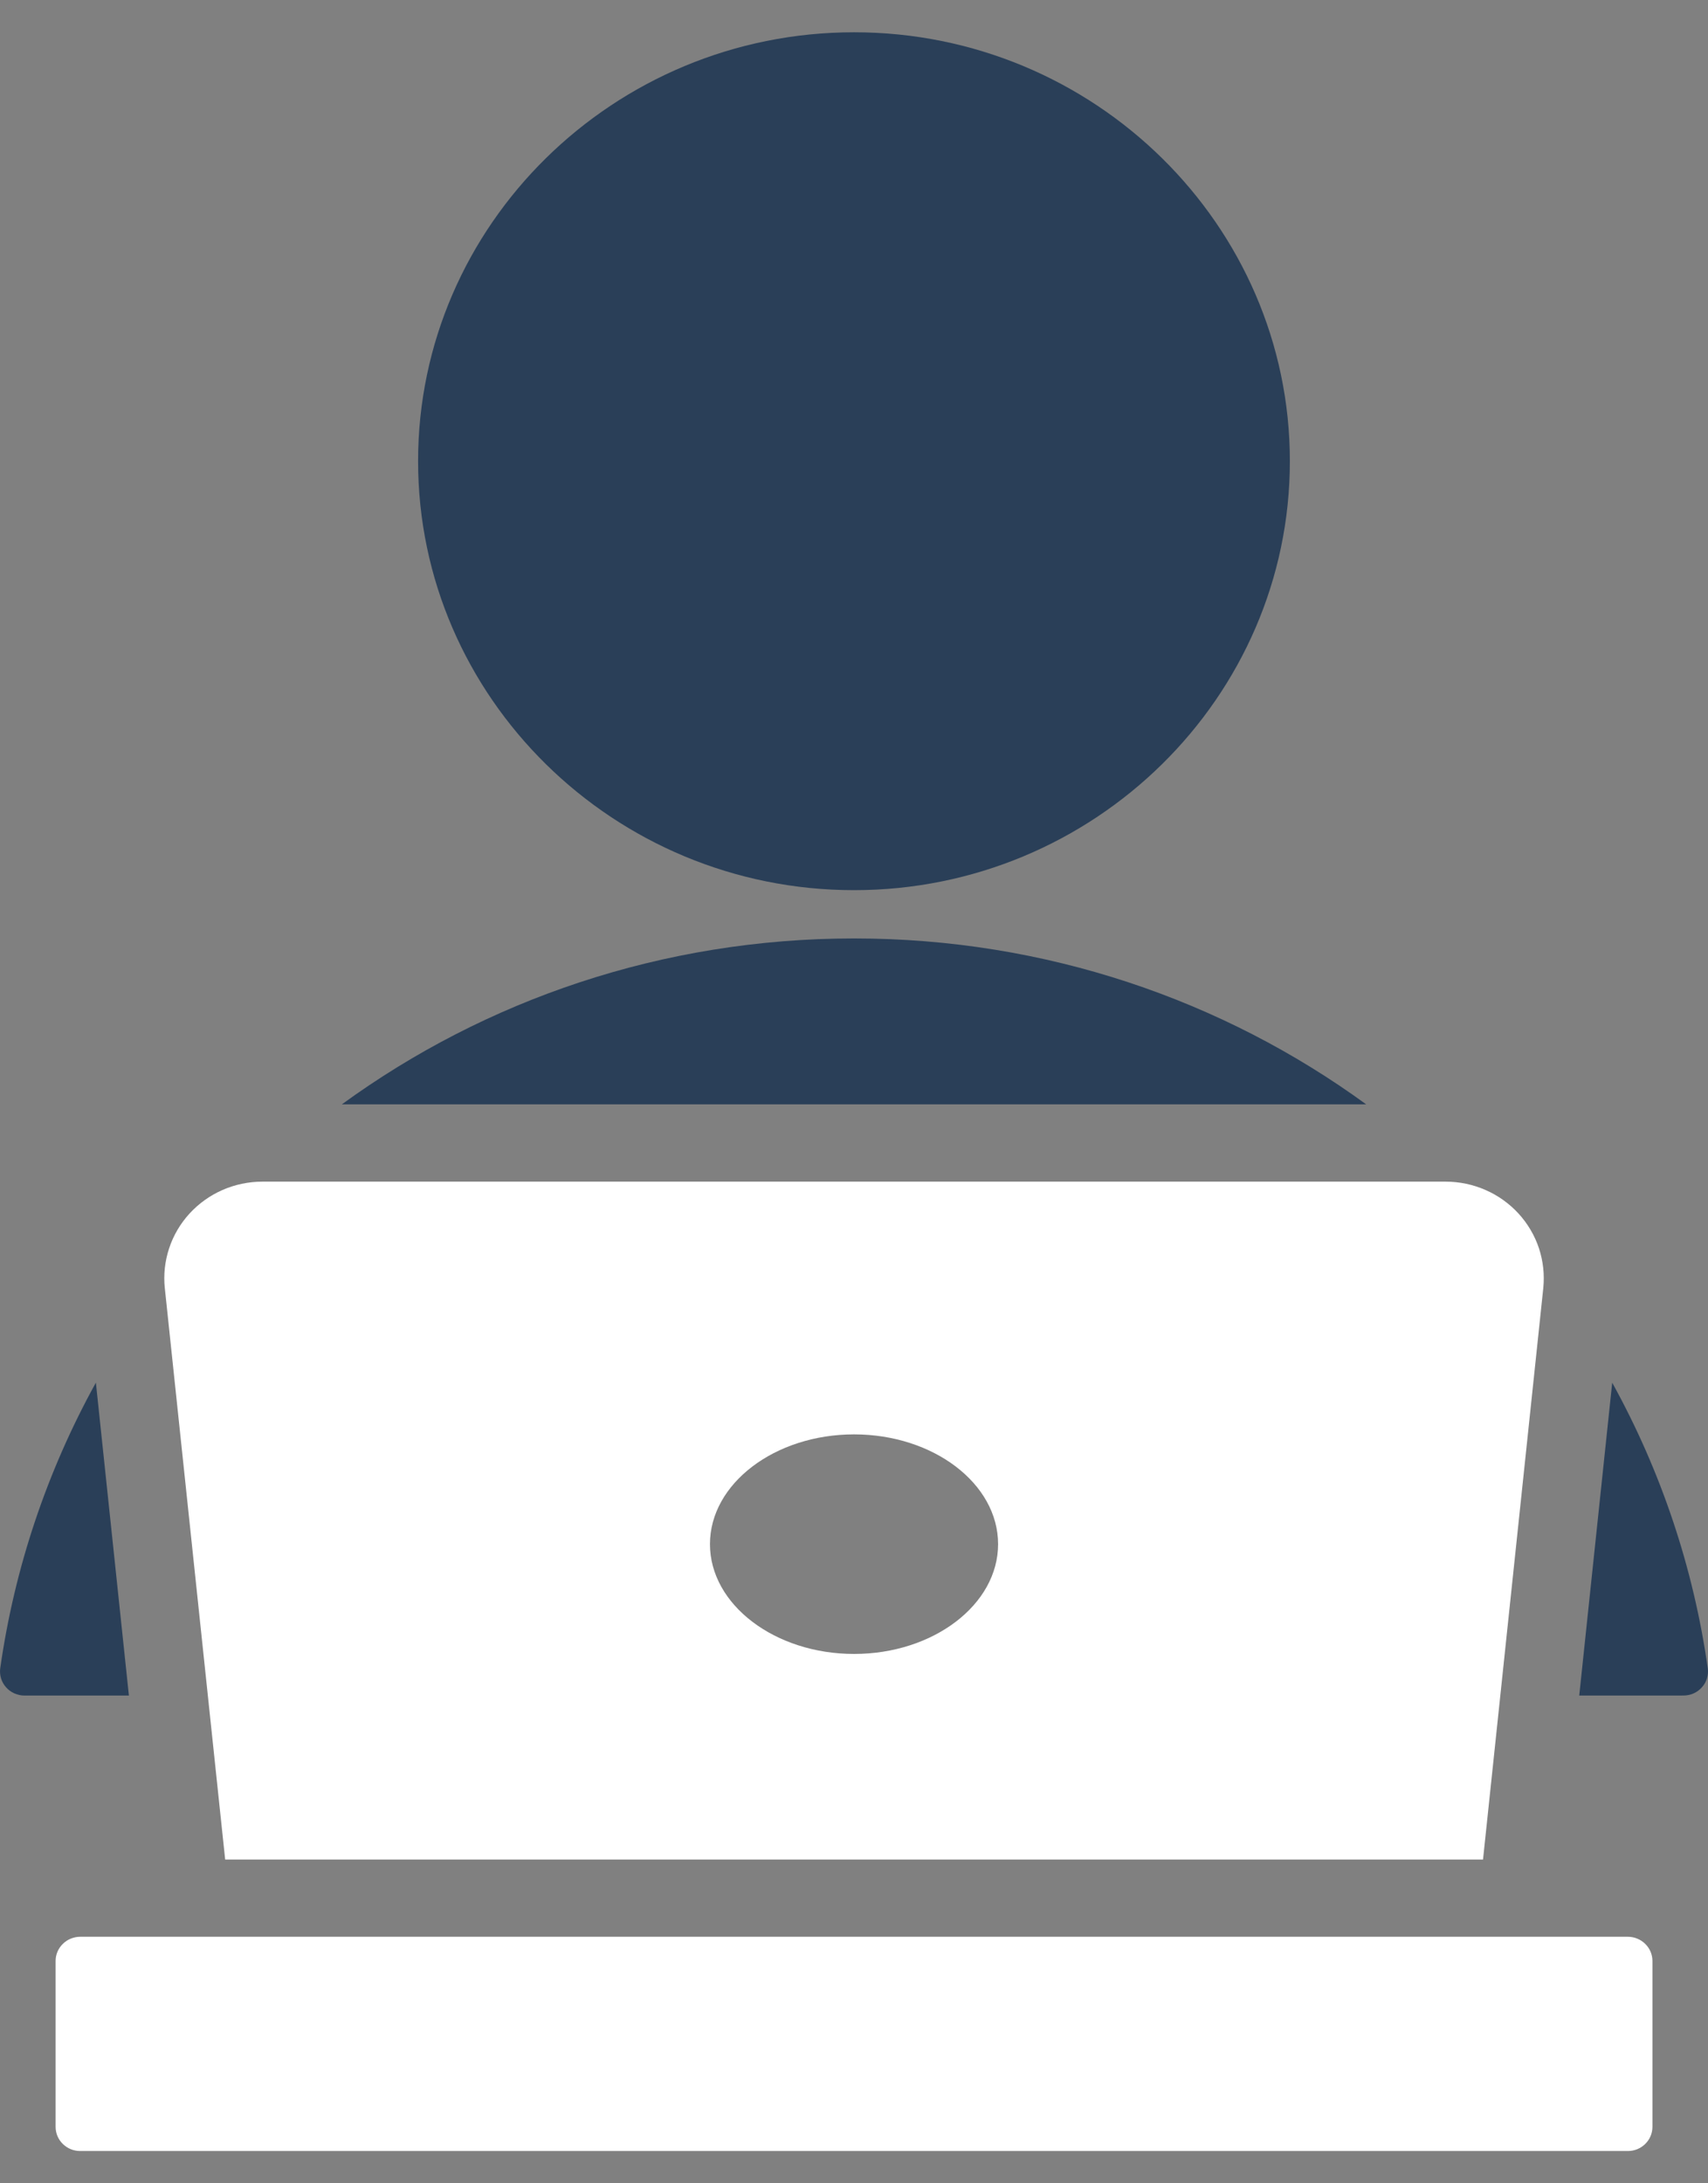
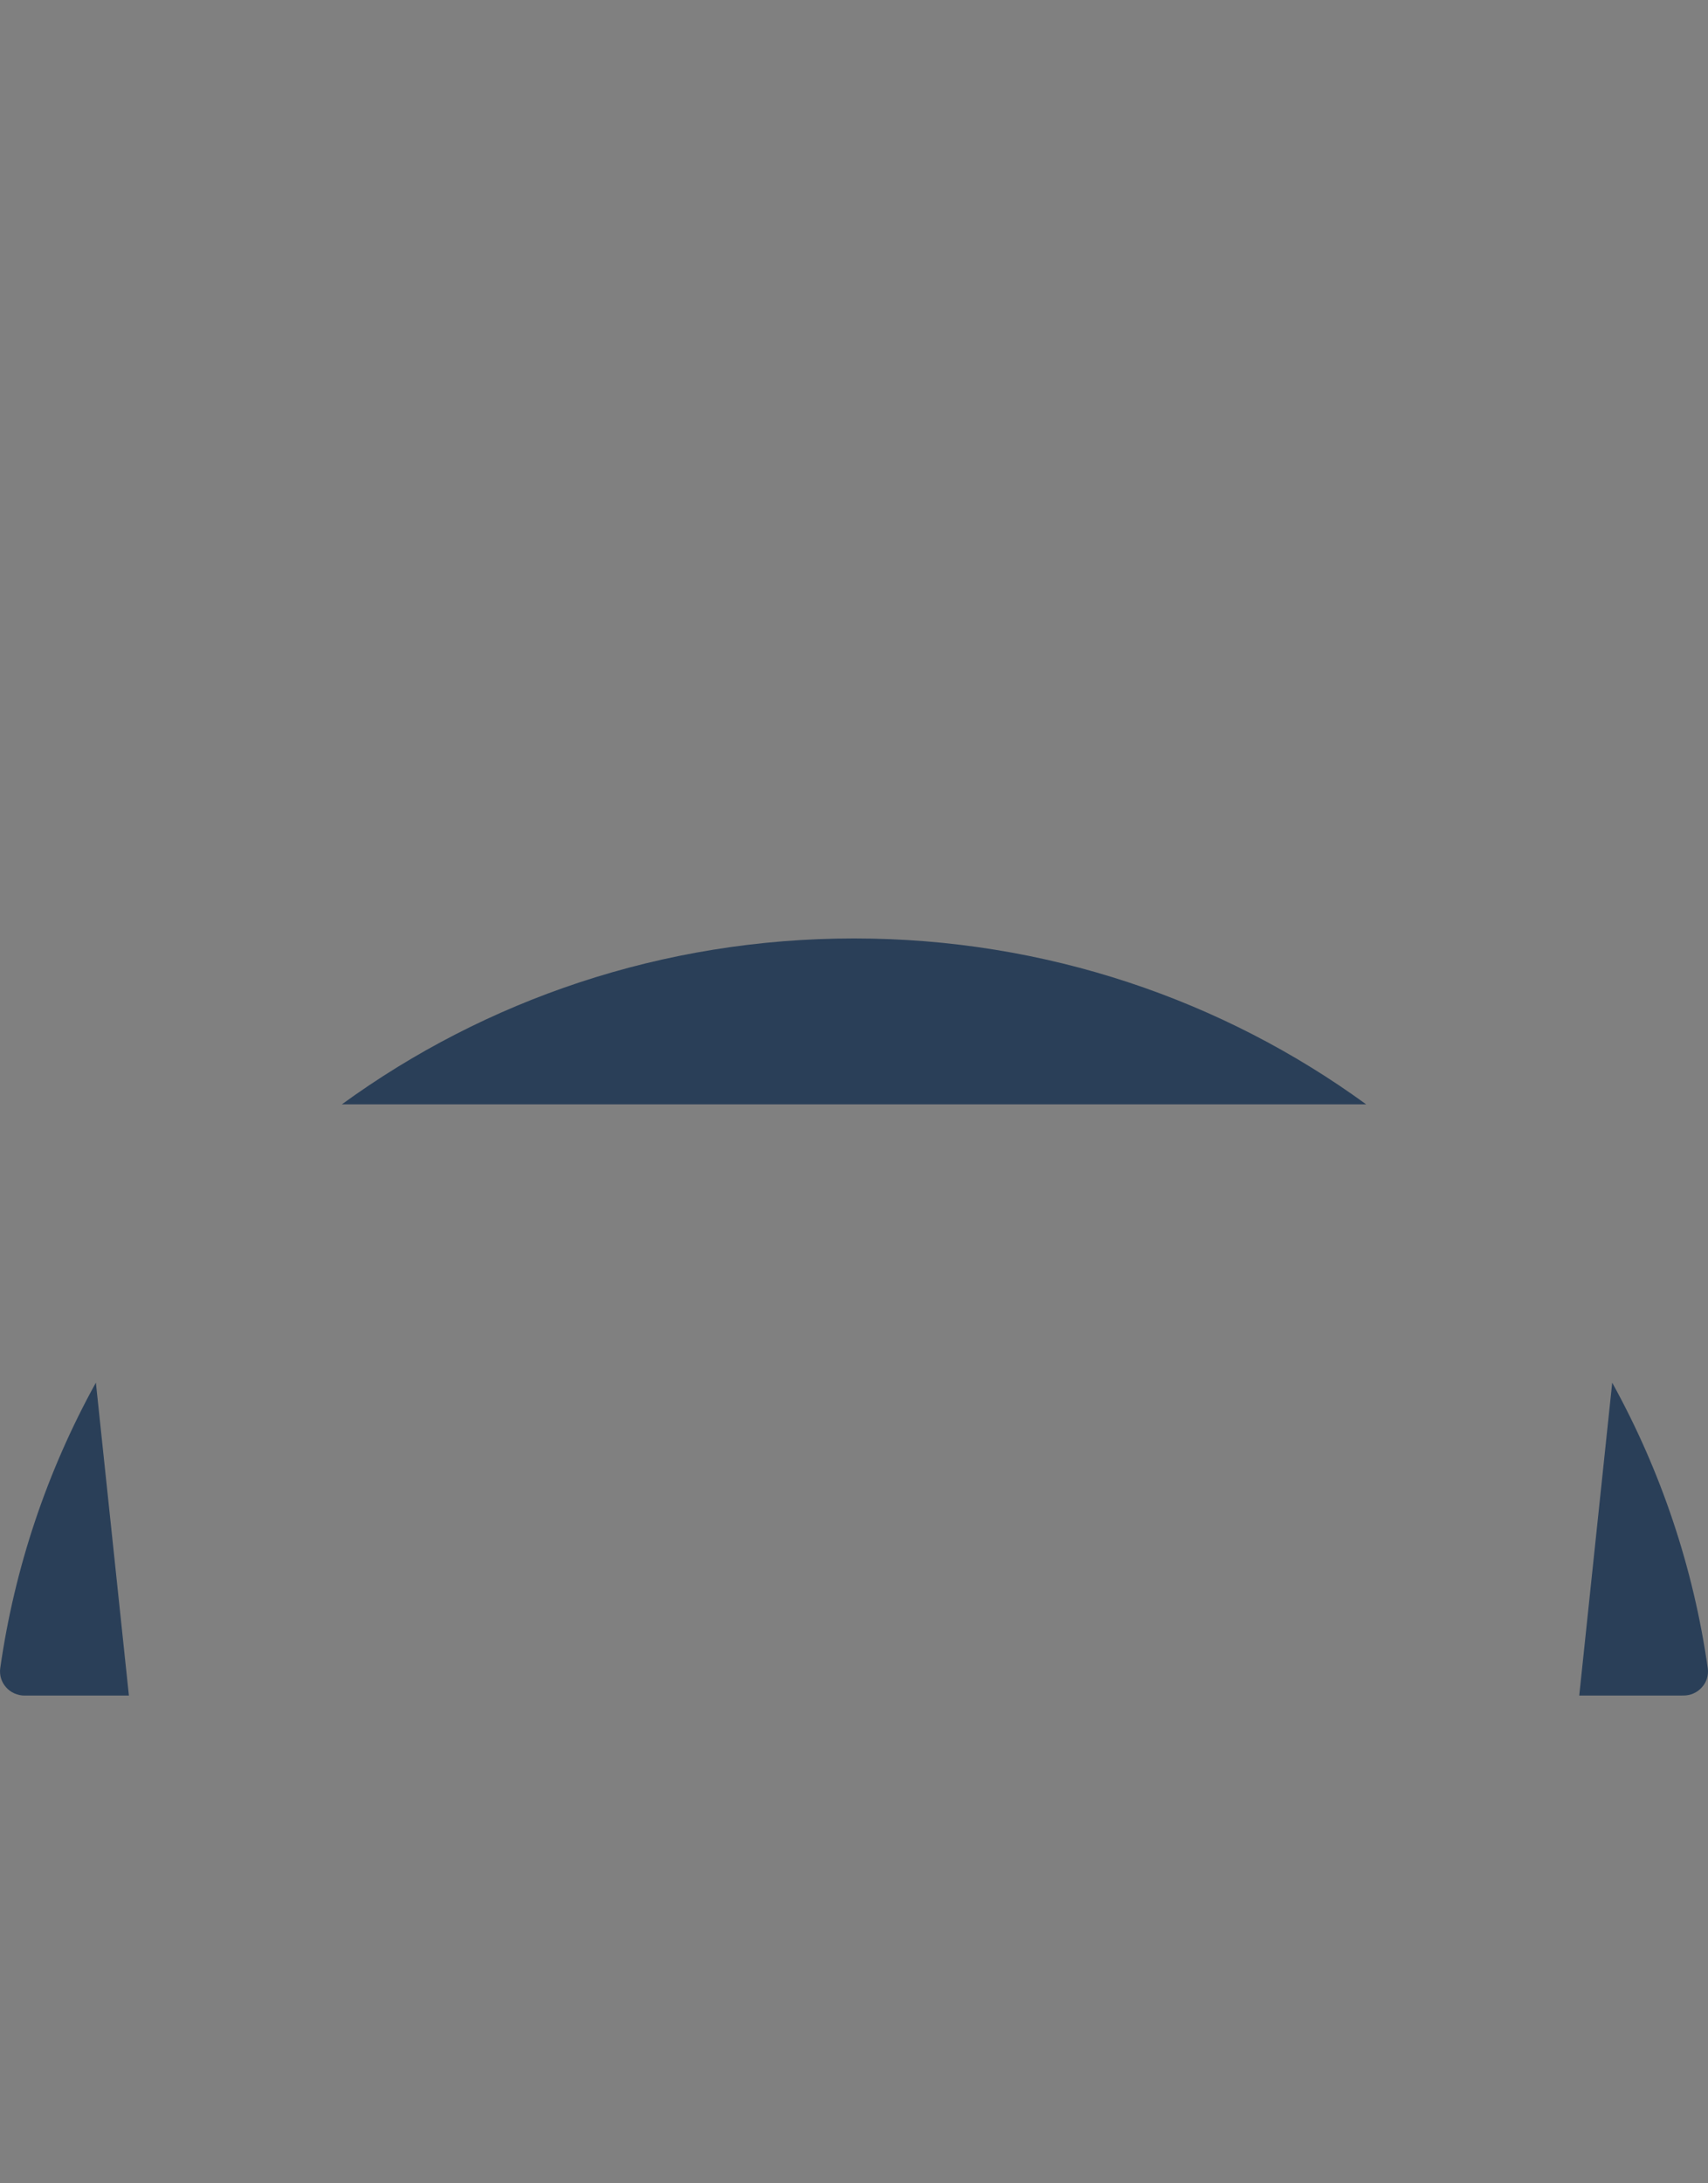
<svg xmlns="http://www.w3.org/2000/svg" width="36" height="46" viewBox="0 0 36 46" fill="none">
  <rect x="0" y="0" width="36" height="46" fill="#808080" stroke="none" />
-   <path fill-rule="evenodd" clip-rule="evenodd" d="M1.172 44.811V41.315C1.172 41.18 1.227 41.051 1.324 40.956C1.372 40.908 1.429 40.871 1.492 40.845C1.554 40.82 1.622 40.806 1.689 40.806H34.312C34.449 40.806 34.58 40.86 34.677 40.956C34.774 41.051 34.829 41.18 34.829 41.315V44.811C34.829 44.946 34.774 45.076 34.677 45.171C34.58 45.266 34.449 45.32 34.312 45.32H1.689C1.552 45.32 1.421 45.266 1.324 45.171C1.227 45.076 1.172 44.946 1.172 44.811ZM4.746 39.179L3.474 27.141C3.444 26.858 3.475 26.571 3.565 26.3C3.654 26.029 3.801 25.78 3.995 25.568C4.189 25.357 4.426 25.187 4.691 25.071C4.955 24.956 5.242 24.896 5.531 24.896H30.47C30.76 24.896 31.046 24.956 31.311 25.072C31.575 25.187 31.812 25.357 32.006 25.568C32.2 25.78 32.347 26.029 32.437 26.3C32.526 26.571 32.557 26.857 32.528 27.141L31.258 39.179H4.746ZM18.002 34.847C19.674 34.847 21.037 33.807 21.037 32.534C21.037 31.259 19.674 30.221 18.002 30.221C16.331 30.221 14.964 31.259 14.964 32.534C14.964 33.807 16.331 34.847 18.002 34.847Z" fill="white" />
  <path fill-rule="evenodd" clip-rule="evenodd" d="M2.021 29.131L2.717 35.724H0.517C0.443 35.724 0.37 35.708 0.303 35.678C0.236 35.648 0.176 35.605 0.128 35.55C0.079 35.495 0.043 35.431 0.022 35.362C0.001 35.292 -0.005 35.219 0.005 35.148C0.305 33.039 0.988 31.002 2.021 29.131ZM33.286 35.724L33.981 29.132C35.014 31.002 35.696 33.04 35.995 35.148C36.005 35.219 35.999 35.292 35.978 35.362C35.957 35.431 35.921 35.495 35.872 35.549C35.824 35.604 35.764 35.648 35.697 35.678C35.63 35.708 35.557 35.723 35.484 35.723C34.668 35.724 33.286 35.724 33.286 35.724ZM28.796 23.268H7.205C10.224 21.071 13.958 19.772 18.002 19.772C22.044 19.772 25.778 21.071 28.796 23.268Z" fill="#2A3F58" />
-   <path fill-rule="evenodd" clip-rule="evenodd" d="M18.001 18.755C12.938 18.755 8.812 14.693 8.812 9.716C8.812 4.739 12.938 0.68 18.001 0.68C23.061 0.68 27.187 4.739 27.187 9.716C27.187 14.693 23.061 18.755 18.001 18.755Z" fill="#2A3F58" />
</svg>